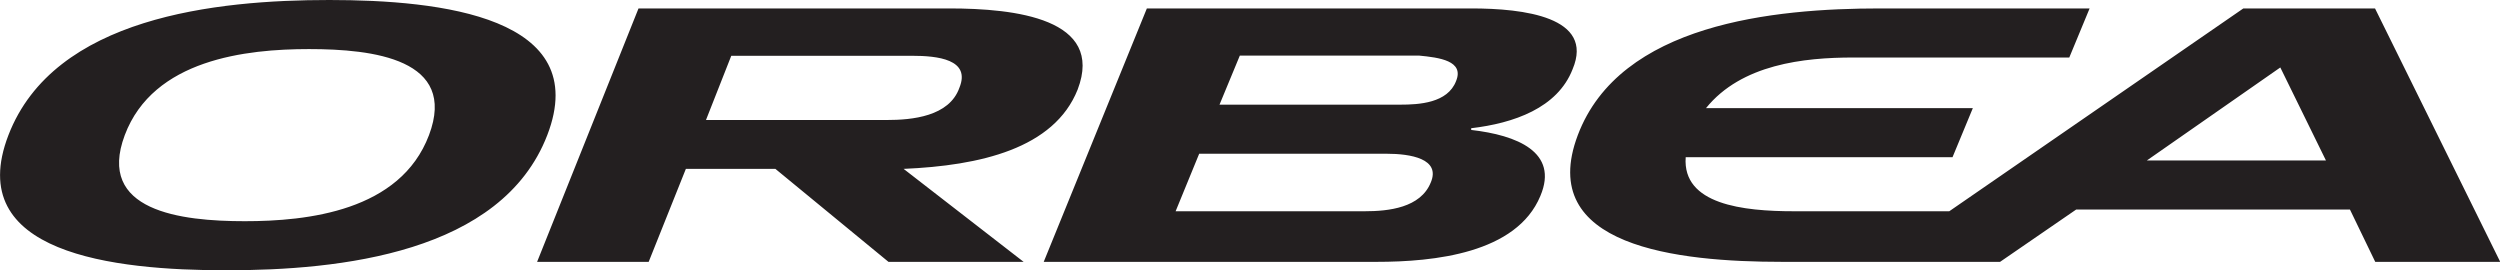
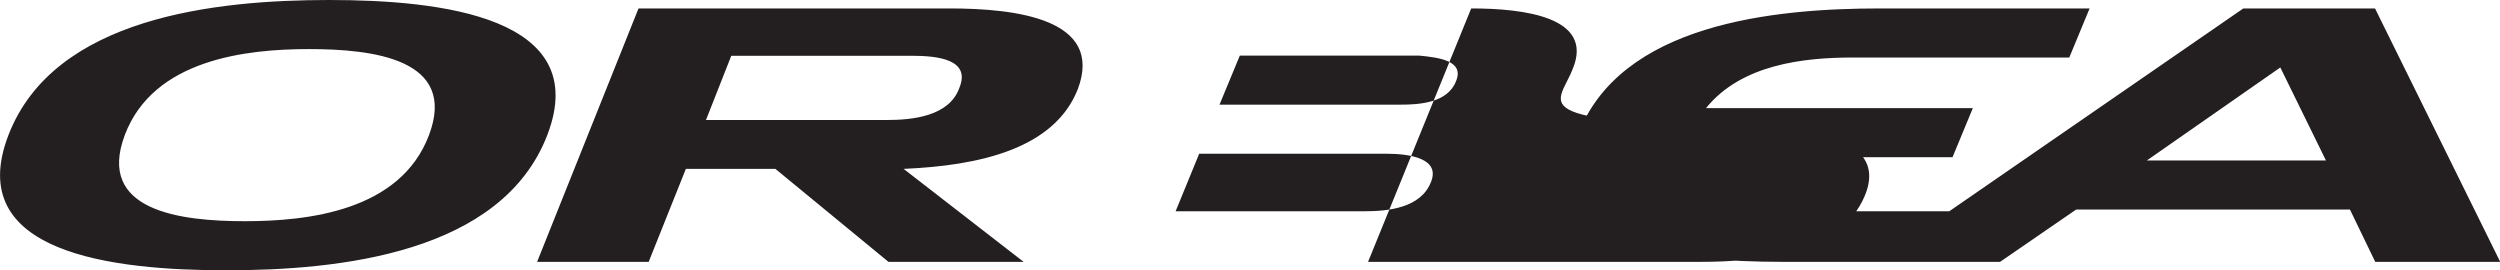
<svg xmlns="http://www.w3.org/2000/svg" version="1.1" id="Layer_1" x="0px" y="0px" viewBox="0 0 1156.2 125" style="enable-background:new 0 0 1156.2 125;" xml:space="preserve">
  <style type="text/css">
	.st0{fill:#231F20;}
</style>
  <g>
-     <path class="st0" d="M152.3,0C100,0,25,7.8,3.9,62.5C-17.2,117.2,52.3,125,104.7,125c52.3,0,127.3-7.8,148.4-62.5S203.9,0,152.3,0z    M198.4,62.5c-13.3,35.2-56.3,39.8-85.2,39.8c-29.7,0-68.7-4.7-55.5-39.8s56.2-39.8,85.2-39.8C172.6,22.7,211.7,27.3,198.4,62.5z    M727.3,32c10.2-24.2-22.7-28.1-46.9-28.1h-150l-47.7,117.2h153.9c26.6,0,64.8-3.9,75.8-30.5c8.6-20.3-10.9-28.1-32-30.5v-0.8   C700,57,720.3,50,727.3,32z M661.7,84.4c-4.7,11.7-19.5,13.3-30.5,13.3h-87.5l10.9-26.6h86.7C652.3,71.1,666.4,73.4,661.7,84.4z    M673.4,37.5c-3.9,10.2-17.2,10.9-25.8,10.9H564l9.4-22.7h82.8C665.6,26.6,677.3,28.1,673.4,37.5z M498.4,41.4   C510.9,8.6,469.5,3.9,439,3.9H295.3l-46.9,117.2H300l17.2-43h41.4l52.3,43h62.5l-55.5-43C453.1,76.6,487.5,68.8,498.4,41.4z    M410.1,55.5h-83.6l11.7-29.7h83.6c11.7,0,27.3,1.6,21.9,14.8C439,53.9,421.8,55.5,410.1,55.5z M1098.4,3.9h-60.9L901.5,97.7h-71.9   c-23.4,0-51.6-3.1-50-25h123.4l9.4-22.7H789c16.4-20.3,45.3-23.4,68-23.4h100l9.4-22.7h-96.9c-49.2,0-120.3,7-139.8,58.6   s46.1,58.6,94.5,58.6H925l35.2-24.2h126.6l11.7,24.2h57.8L1098.4,3.9z M992.9,74.2l61.7-43l21.1,43H992.9z" />
+     <path class="st0" d="M152.3,0C100,0,25,7.8,3.9,62.5C-17.2,117.2,52.3,125,104.7,125c52.3,0,127.3-7.8,148.4-62.5S203.9,0,152.3,0z    M198.4,62.5c-13.3,35.2-56.3,39.8-85.2,39.8c-29.7,0-68.7-4.7-55.5-39.8s56.2-39.8,85.2-39.8C172.6,22.7,211.7,27.3,198.4,62.5z    M727.3,32c10.2-24.2-22.7-28.1-46.9-28.1l-47.7,117.2h153.9c26.6,0,64.8-3.9,75.8-30.5c8.6-20.3-10.9-28.1-32-30.5v-0.8   C700,57,720.3,50,727.3,32z M661.7,84.4c-4.7,11.7-19.5,13.3-30.5,13.3h-87.5l10.9-26.6h86.7C652.3,71.1,666.4,73.4,661.7,84.4z    M673.4,37.5c-3.9,10.2-17.2,10.9-25.8,10.9H564l9.4-22.7h82.8C665.6,26.6,677.3,28.1,673.4,37.5z M498.4,41.4   C510.9,8.6,469.5,3.9,439,3.9H295.3l-46.9,117.2H300l17.2-43h41.4l52.3,43h62.5l-55.5-43C453.1,76.6,487.5,68.8,498.4,41.4z    M410.1,55.5h-83.6l11.7-29.7h83.6c11.7,0,27.3,1.6,21.9,14.8C439,53.9,421.8,55.5,410.1,55.5z M1098.4,3.9h-60.9L901.5,97.7h-71.9   c-23.4,0-51.6-3.1-50-25h123.4l9.4-22.7H789c16.4-20.3,45.3-23.4,68-23.4h100l9.4-22.7h-96.9c-49.2,0-120.3,7-139.8,58.6   s46.1,58.6,94.5,58.6H925l35.2-24.2h126.6l11.7,24.2h57.8L1098.4,3.9z M992.9,74.2l61.7-43l21.1,43H992.9z" />
  </g>
</svg>